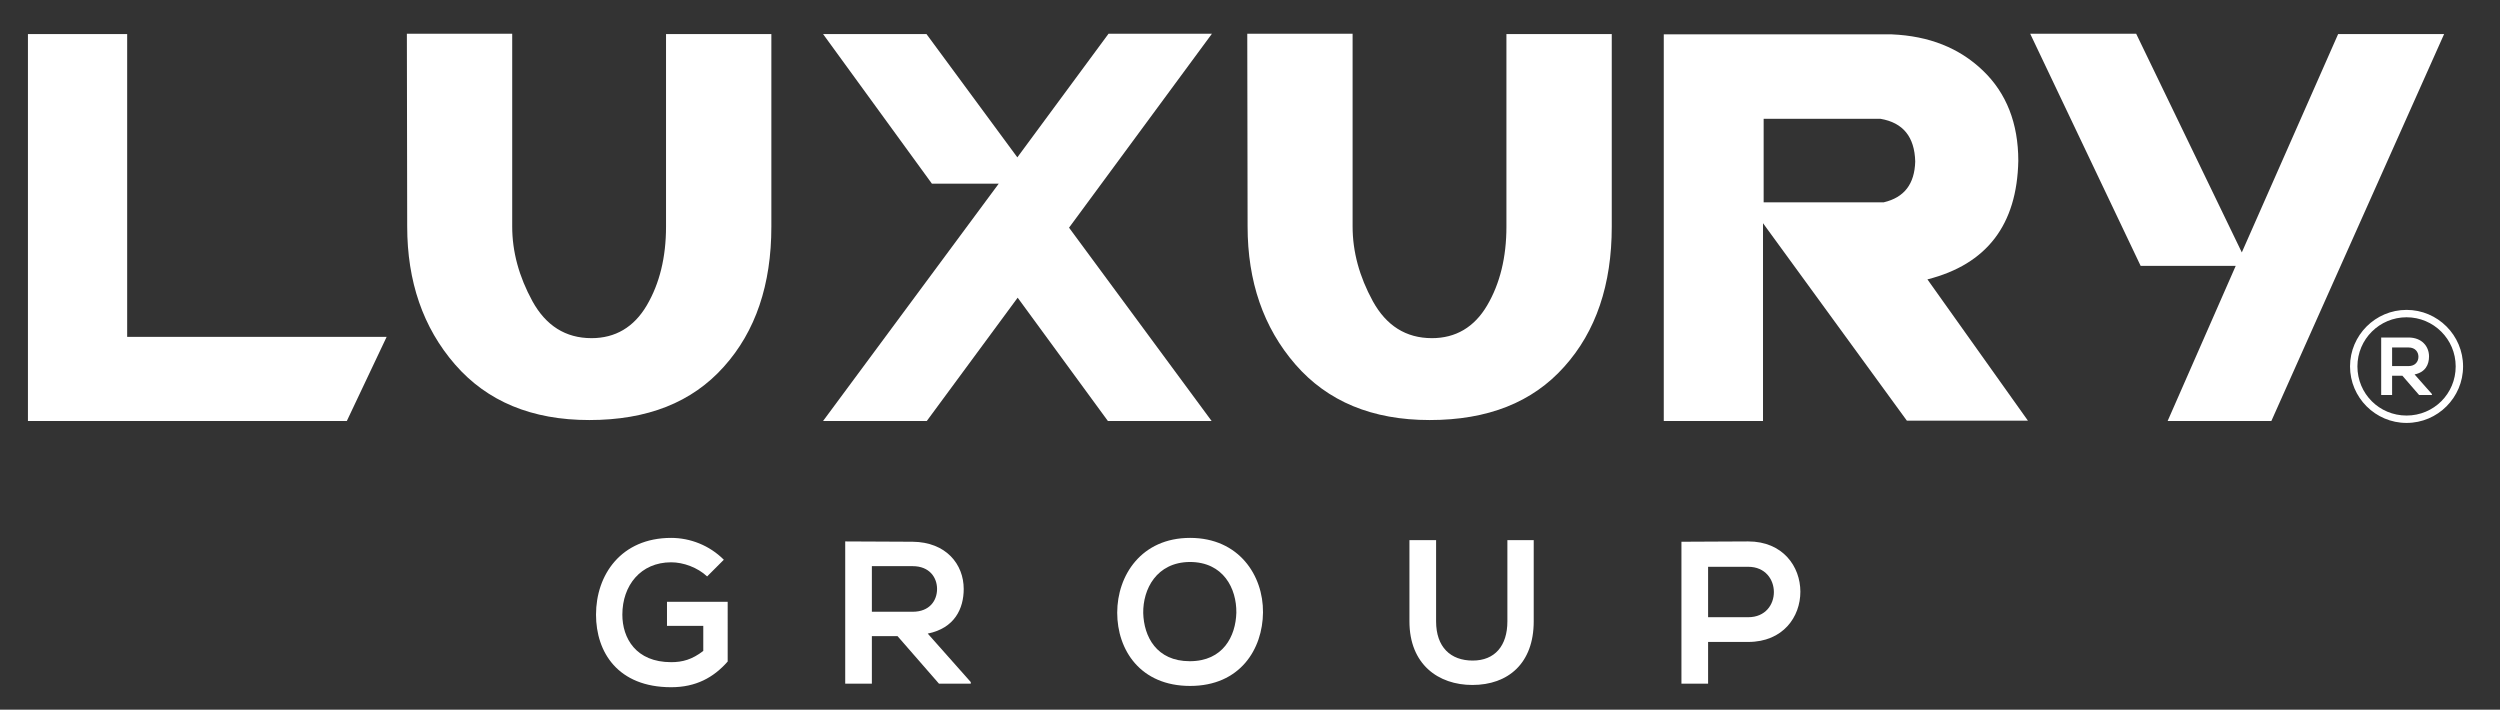
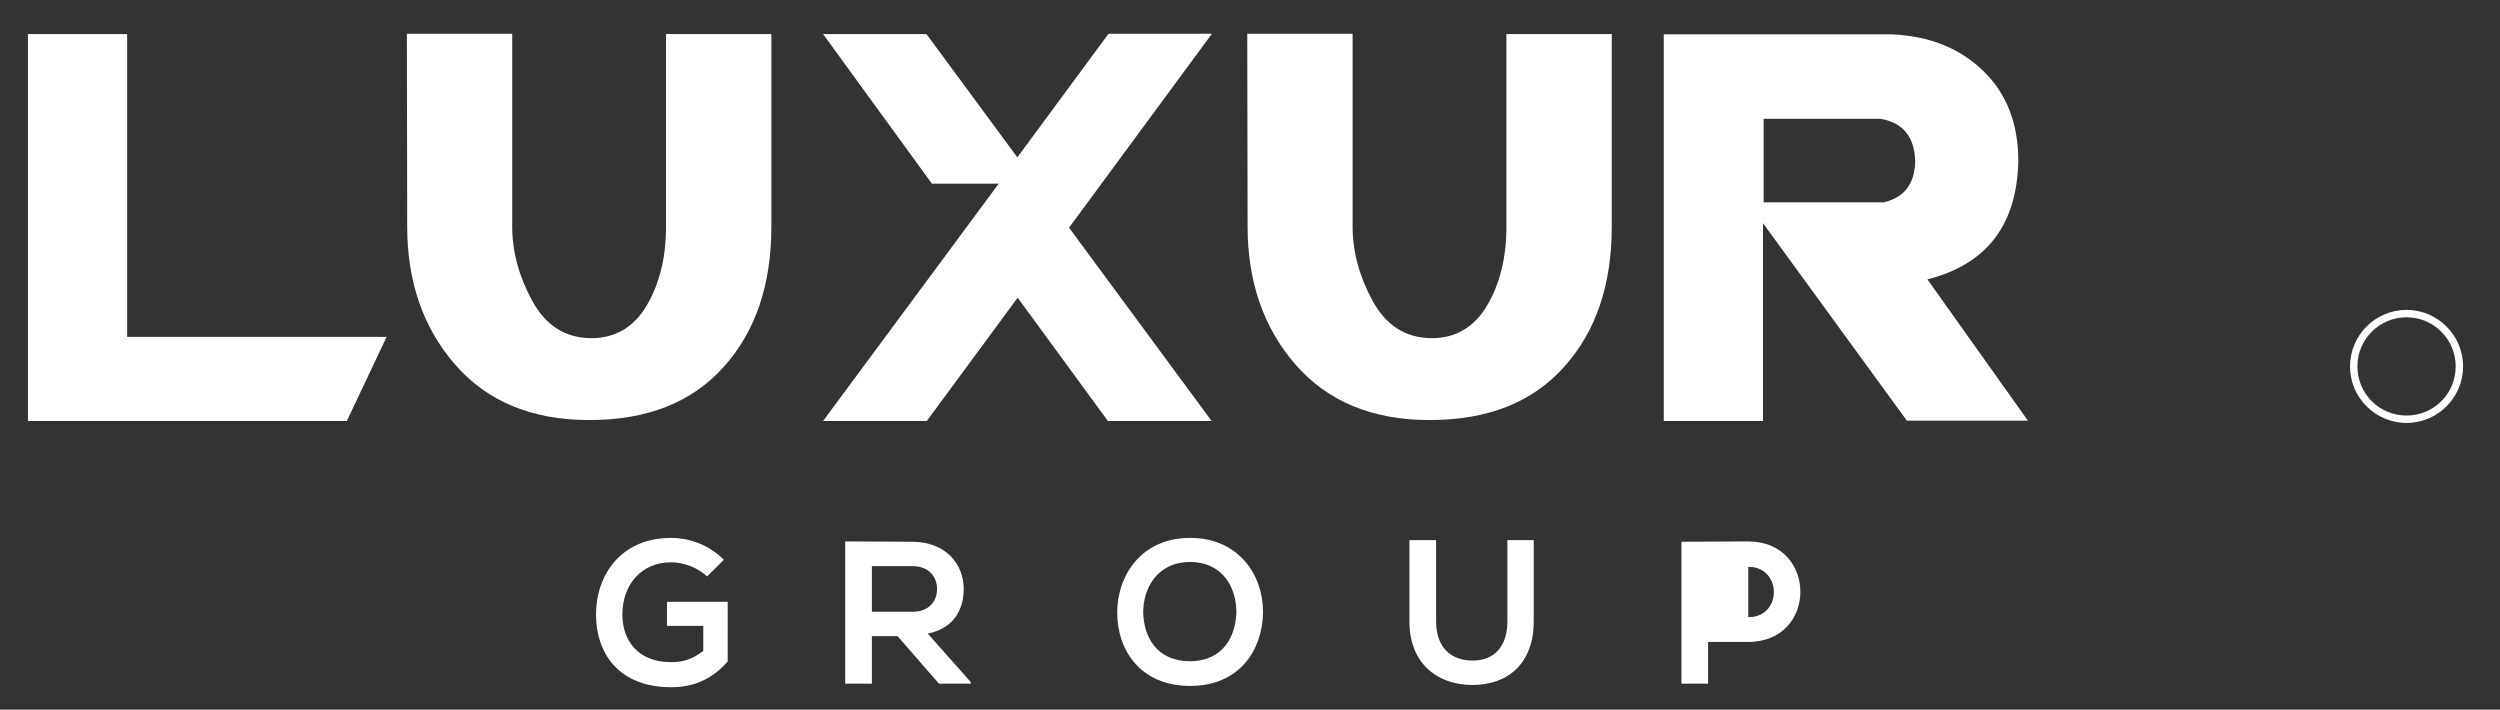
<svg xmlns="http://www.w3.org/2000/svg" id="Layer_1" x="0px" y="0px" viewBox="0 0 778.5 221" style="enable-background:new 0 0 778.5 221;" xml:space="preserve">
  <rect x="0" y="0" width="778.5" height="221" fill="#333333" stroke="none" />
  <style type="text/css">	.st0{fill:#FFFFFF;}</style>
  <g>
    <polygon class="st0" points="8.7,131.1 8.7,10.6 39.6,10.6 39.6,104.9 120.4,104.9 108,131.1  " />
    <path class="st0" d="M159.5,10.5v60c0,7.9,2.1,15.6,6.3,23.3c4.2,7.6,10.3,11.5,18.4,11.5c7.4,0,13.2-3.4,17.2-10.2  c4-6.8,6-15,6-24.5v-60h32.8v60c0,18-4.9,32.6-14.8,43.6c-9.9,11.1-23.8,16.6-41.9,16.6c-17.9,0-31.8-5.8-41.8-17.3  c-10-11.5-14.9-25.9-14.9-43l-0.1-60H159.5z" />
    <polygon class="st0" points="256.3,10.6 288.5,10.6 316.8,49 345.2,10.5 377.4,10.5 332.9,70.9 377.3,131.1 345,131.1 316.9,92.7   288.6,131.1 256.3,131.1 311,57.2 290.2,57.2  " />
    <path class="st0" d="M421.2,10.5v60c0,7.9,2.1,15.6,6.3,23.3c4.2,7.6,10.3,11.5,18.4,11.5c7.4,0,13.2-3.4,17.2-10.2  c4-6.8,6-15,6-24.5v-60h32.8v60c0,18-4.9,32.6-14.8,43.6c-9.9,11.1-23.8,16.6-41.9,16.6c-17.9,0-31.8-5.8-41.8-17.3  c-10-11.5-14.9-25.9-14.9-43l-0.1-60H421.2z" />
    <path class="st0" d="M518.1,131.1V10.7h71c11.6,0.5,21,4.2,28.4,11.3c7.3,7,11,16.4,11,28.1c-0.4,19.9-9.8,32.2-28.3,36.9l31.3,44  h-37.7L549,69.5v61.6H518.1z M549.2,63h37.4c6.4-1.5,9.6-5.7,9.8-12.7c-0.2-7.7-3.8-12.1-10.8-13.3h-36.4V63z" />
-     <polygon class="st0" points="666.6,82.8 632.2,10.5 665.2,10.5 698.1,78.6 728.1,10.6 761.1,10.6 707.3,131.1 675,131.1   696.2,82.8  " />
    <path class="st0" d="M220.2,179.5c-3-2.8-7.4-4.4-11.2-4.4c-9.5,0-15.2,7.2-15.2,16.3c0,7.3,4.2,14.8,15.2,14.8  c3.5,0,6.5-0.8,10-3.5v-7.8h-11.3v-7.5h18.9V206c-4.4,5-9.9,8-17.6,8c-16.6,0-23.4-10.9-23.4-22.6c0-12.4,7.8-23.9,23.4-23.9  c5.9,0,11.9,2.3,16.4,6.8L220.2,179.5z" />
    <path class="st0" d="M302.3,212.9h-9.9l-12.9-14.8h-8v14.8h-8.3v-44.3c7,0,14,0.1,21,0.1c10.4,0.1,15.9,7,15.9,14.7  c0,6.1-2.8,12.2-11.2,13.9l13.4,15.1V212.9z M271.5,176.4v14.1h12.7c5.3,0,7.6-3.5,7.6-7.1c0-3.5-2.3-7.1-7.6-7.1H271.5z" />
    <path class="st0" d="M393.3,190.7c-0.1,11.4-7.1,22.9-22.7,22.9c-15.5,0-22.7-11.2-22.7-22.8c0-11.6,7.5-23.3,22.7-23.3  C385.8,167.5,393.4,179.2,393.3,190.7 M356,190.9c0.2,7.3,4.1,15,14.5,15c10.4,0,14.3-7.8,14.5-15.1c0.1-7.5-4-15.8-14.5-15.8  C360.1,175.1,355.9,183.5,356,190.9" />
    <path class="st0" d="M477.6,168.2v25.3c0,13.1-8,19.8-19.1,19.8c-10.6,0-19.6-6.4-19.6-19.8v-25.3h8.3v25.3c0,8,4.5,12.2,11.4,12.2  c6.9,0,10.8-4.6,10.8-12.2v-25.3H477.6z" />
-     <path class="st0" d="M544.4,199.9h-12.5v13h-8.3v-44.2c6.9,0,13.9-0.1,20.8-0.1C566,168.6,566.1,199.9,544.4,199.9 M531.9,192.2  h12.5c10.7,0,10.6-15.7,0-15.7h-12.5V192.2z" />
+     <path class="st0" d="M544.4,199.9h-12.5v13h-8.3v-44.2c6.9,0,13.9-0.1,20.8-0.1C566,168.6,566.1,199.9,544.4,199.9 M531.9,192.2  h12.5c10.7,0,10.6-15.7,0-15.7V192.2z" />
    <g>
      <g>
        <g>
-           <path class="st0" d="M757.3,123h-4l-5.2-6h-3.2v6h-3.4v-17.9c2.8,0,5.7,0,8.5,0c4.2,0,6.4,2.8,6.4,5.9c0,2.5-1.1,4.9-4.5,5.6     l5.4,6.1V123z M744.9,108.3v5.7h5.1c2.1,0,3.1-1.4,3.1-2.9c0-1.4-0.9-2.9-3.1-2.9H744.9z" />
-         </g>
+           </g>
      </g>
      <g>
        <path class="st0" d="M749.4,131.7c-9.7,0-17.6-7.9-17.6-17.6s7.9-17.6,17.6-17.6s17.6,7.9,17.6,17.6S759.1,131.7,749.4,131.7z     M749.4,98.8c-8.4,0-15.3,6.8-15.3,15.3s6.8,15.3,15.3,15.3s15.3-6.8,15.3-15.3S757.8,98.8,749.4,98.8z" />
      </g>
    </g>
  </g>
</svg>